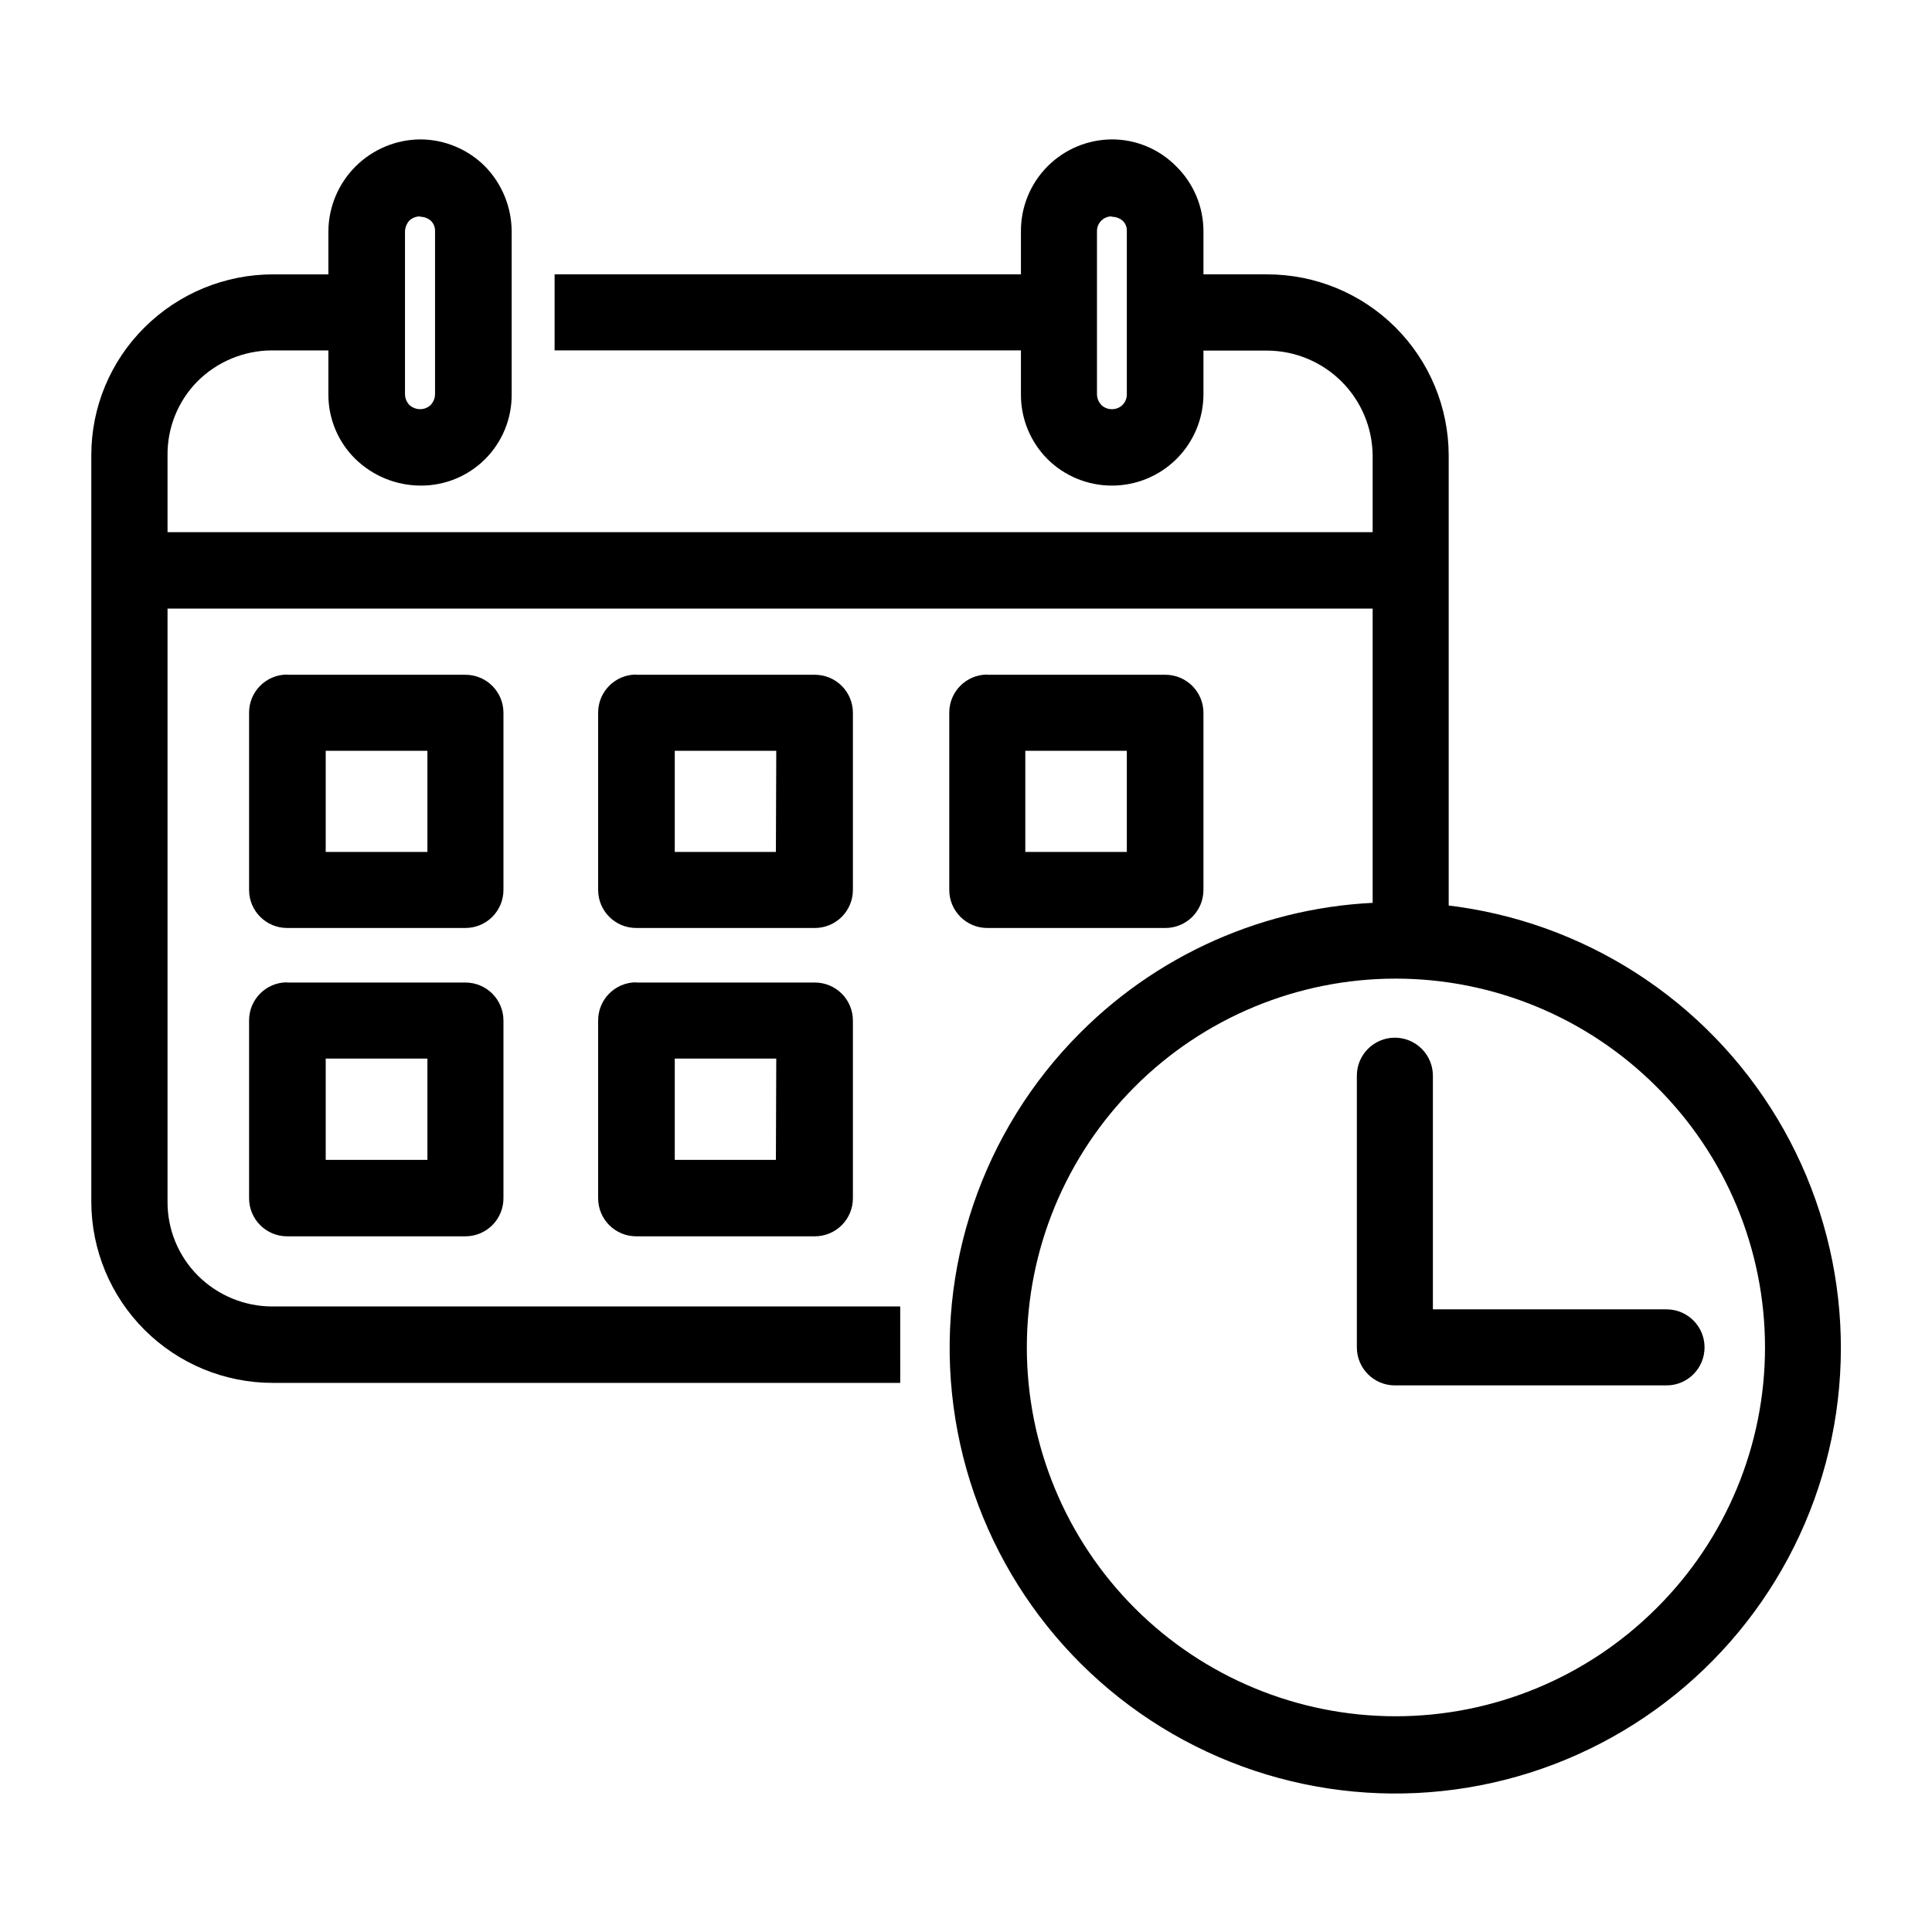
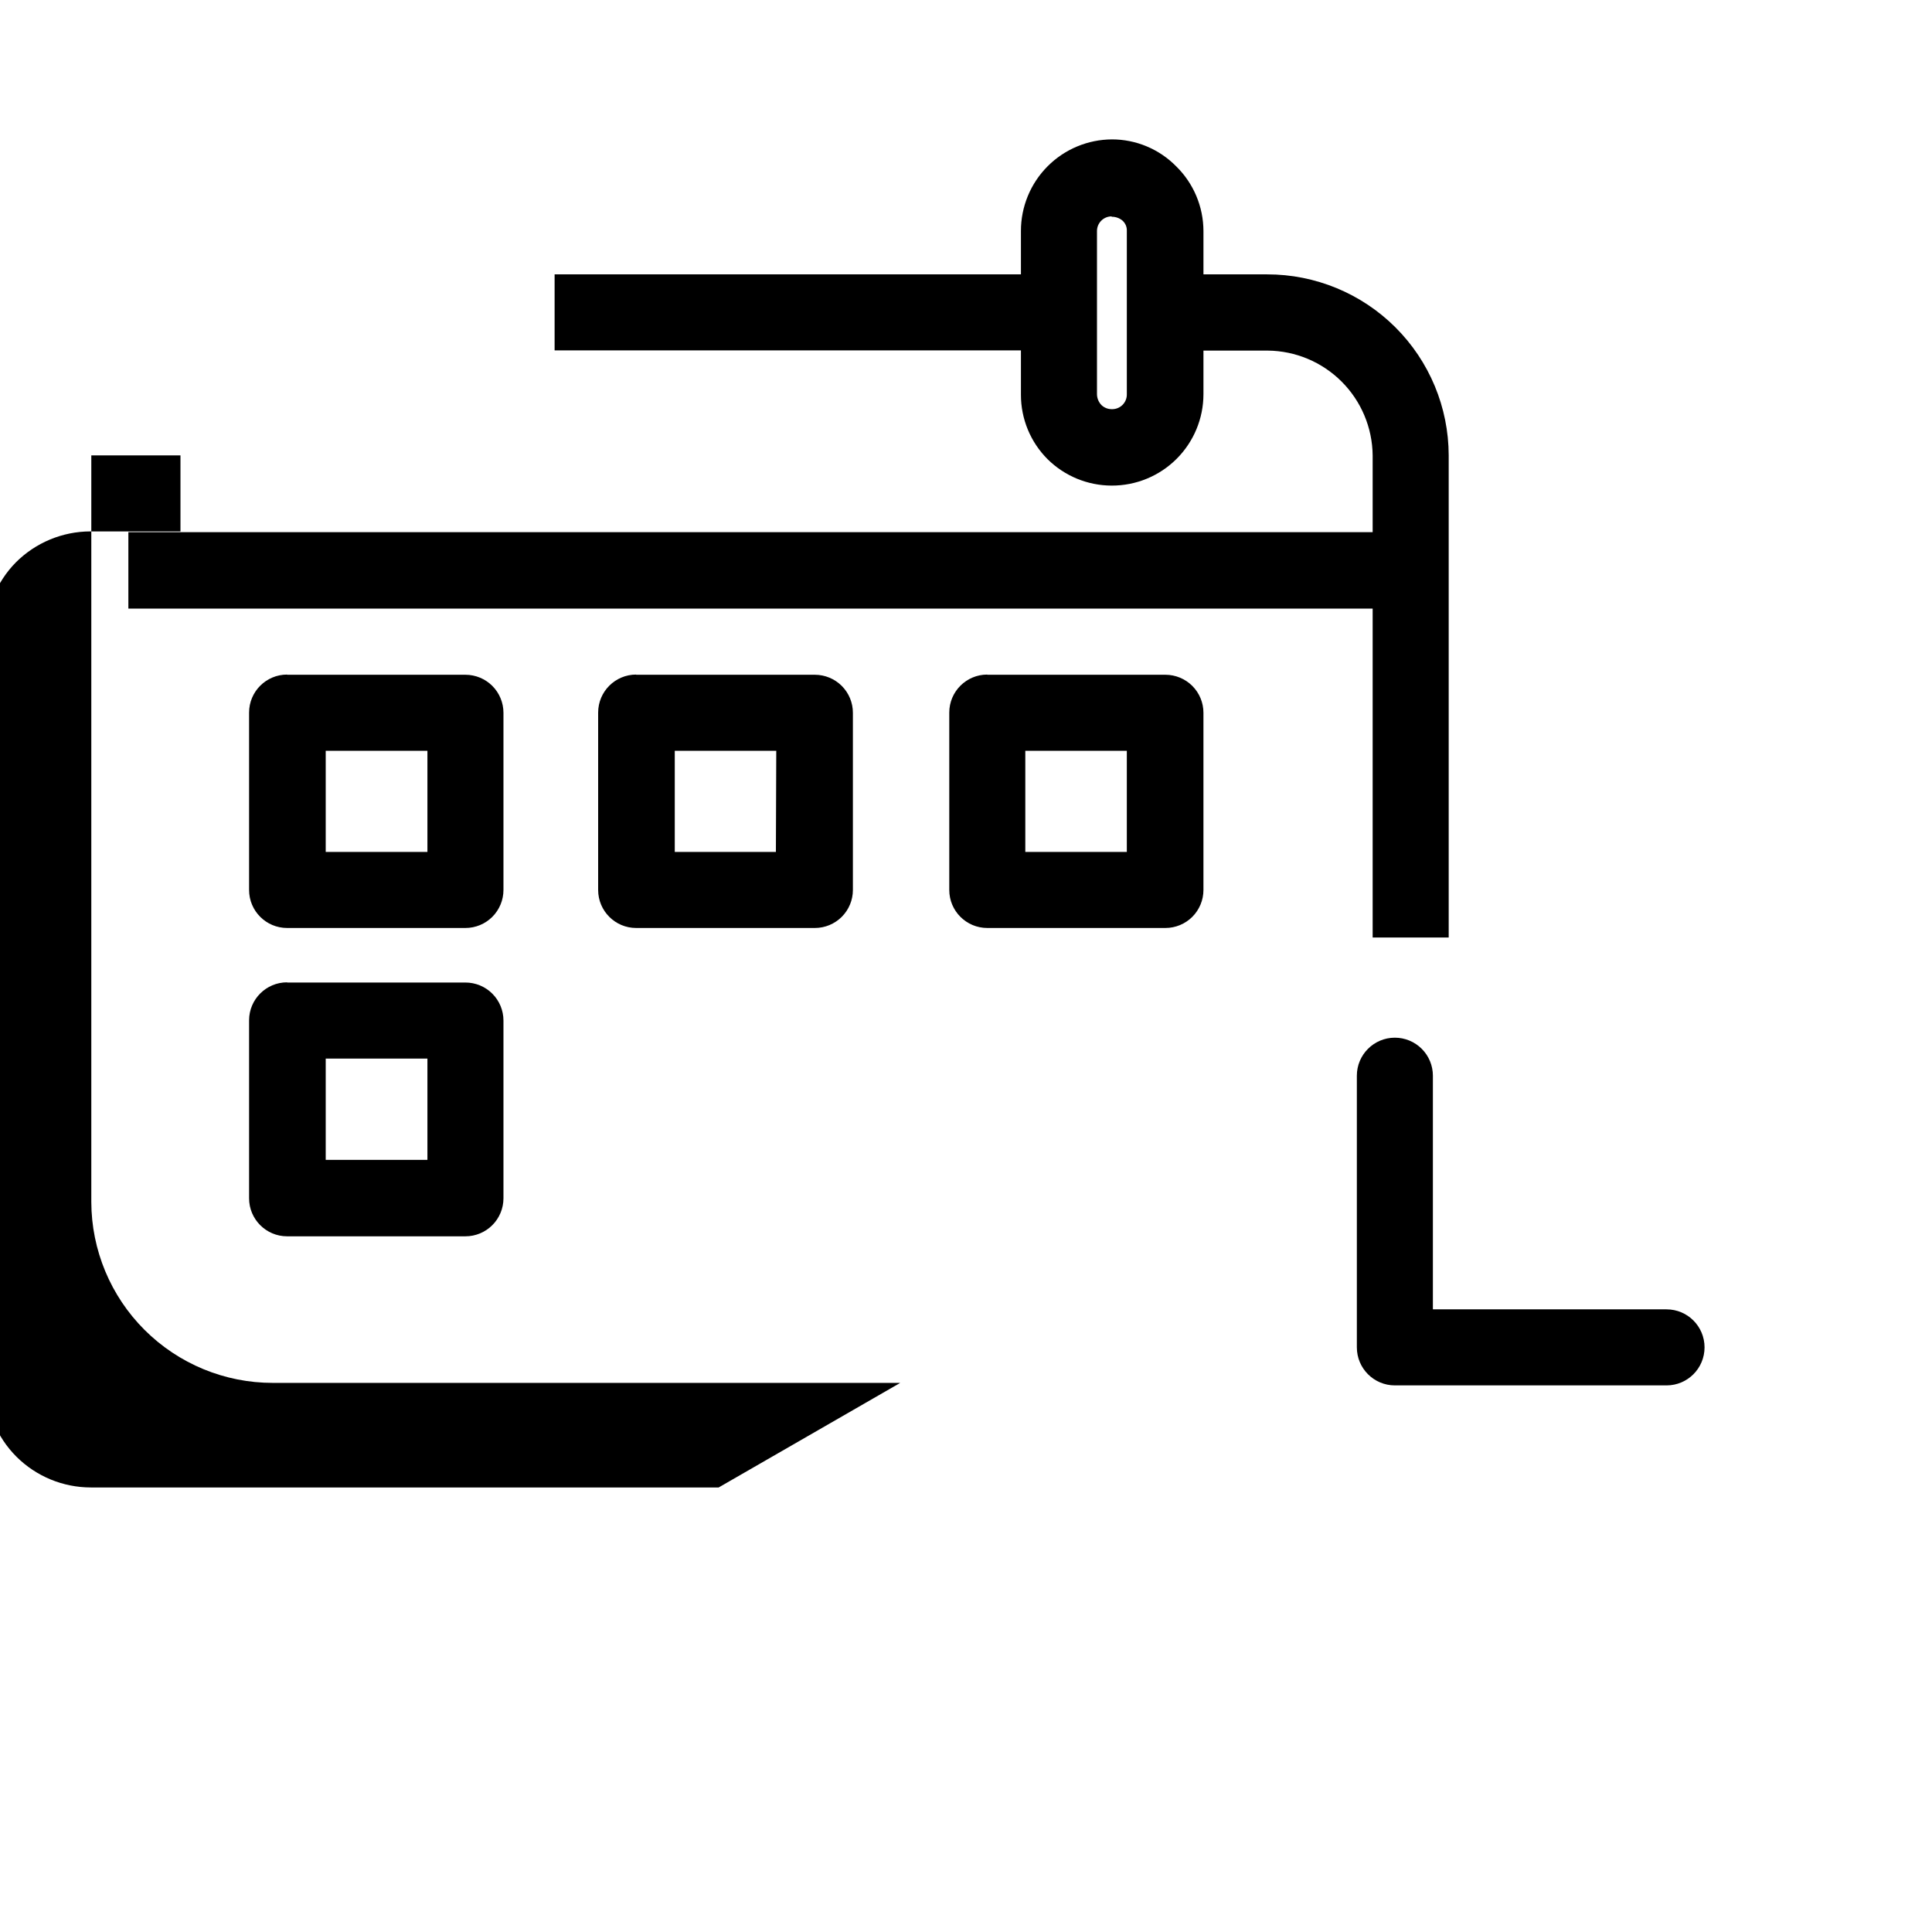
<svg xmlns="http://www.w3.org/2000/svg" fill="#000000" width="800px" height="800px" version="1.1" viewBox="144 144 512 512">
  <g>
-     <path d="m382.57 510.48h-166.26c-12.738 0.012-24.961-5.031-33.98-14.023-9.023-8.996-14.105-21.203-14.133-33.941v-197.84c-0.02-12.734 5.059-24.945 14.105-33.906 9.035-8.992 21.262-14.047 34.008-14.059h23.629v20.152h-23.879c-7.41 0.02-14.512 2.973-19.75 8.215-5.141 5.219-7.988 12.273-7.91 19.598v197.84c-0.023 7.332 2.879 14.367 8.062 19.551 5.242 5.227 12.344 8.16 19.746 8.16h166.36zm-91.594-293.77h133.21v20.152h-133.21zm163.64 0h25.191c12.738-0.012 24.961 5.031 33.984 14.027 9.02 8.992 14.105 21.199 14.129 33.938v127.77h-20.152v-127.77c-0.078-7.348-3.035-14.371-8.234-19.559-5.199-5.191-12.227-8.137-19.574-8.203h-25.191z" />
+     <path d="m382.57 510.48h-166.26c-12.738 0.012-24.961-5.031-33.98-14.023-9.023-8.996-14.105-21.203-14.133-33.941v-197.84h23.629v20.152h-23.879c-7.41 0.02-14.512 2.973-19.75 8.215-5.141 5.219-7.988 12.273-7.91 19.598v197.84c-0.023 7.332 2.879 14.367 8.062 19.551 5.242 5.227 12.344 8.16 19.746 8.16h166.36zm-91.594-293.77h133.21v20.152h-133.21zm163.64 0h25.191c12.738-0.012 24.961 5.031 33.984 14.027 9.02 8.992 14.105 21.199 14.129 33.938v127.77h-20.152v-127.77c-0.078-7.348-3.035-14.371-8.234-19.559-5.199-5.191-12.227-8.137-19.574-8.203h-25.191z" />
    <path d="m178.02 285.03h339.82v20.254h-339.82z" />
-     <path d="m255.36 180.94c6.449 0.016 12.625 2.59 17.18 7.156 4.477 4.582 7.004 10.723 7.055 17.129v43.227c0.066 6.445-2.465 12.652-7.023 17.211-4.559 4.559-10.766 7.09-17.211 7.023-6.398-0.043-12.535-2.551-17.129-7.004-4.609-4.488-7.207-10.648-7.207-17.078v-43.379c0.066-6.43 2.652-12.574 7.203-17.117 4.551-4.543 10.703-7.113 17.133-7.168zm0 20.402v0.004c-1.062-0.012-2.09 0.387-2.871 1.105-0.684 0.77-1.094 1.746-1.16 2.773v43.227c0.008 1.07 0.422 2.094 1.16 2.871 0.781 0.723 1.809 1.117 2.871 1.109 1.031 0.008 2.027-0.391 2.769-1.109 0.734-0.777 1.148-1.801 1.16-2.871v-43.227c0.031-1.047-0.391-2.059-1.16-2.773-0.777-0.648-1.758-1.004-2.769-1.008z" />
    <path d="m438.59 180.94c6.441-0.023 12.617 2.559 17.129 7.156 4.598 4.516 7.191 10.684 7.207 17.129v43.227c0 6.445-2.57 12.625-7.137 17.172-4.566 4.547-10.754 7.086-17.199 7.062-6.359-0.012-12.461-2.527-16.977-7.004-4.531-4.531-7.066-10.676-7.055-17.078v-43.379c-0.012-6.43 2.527-12.598 7.062-17.152 4.535-4.555 10.691-7.117 17.121-7.133zm0 20.402v0.004c-2.141 0-3.879 1.734-3.879 3.879v43.227c0.008 1.07 0.422 2.094 1.16 2.871 0.727 0.711 1.703 1.109 2.719 1.109 1.074 0.043 2.113-0.363 2.879-1.117 0.762-0.754 1.18-1.789 1.152-2.863v-43.227c0.055-1.051-0.375-2.07-1.16-2.773-0.805-0.668-1.824-1.023-2.871-1.008z" />
-     <path d="m513.66 383.12c36.719-0.031 71.363 17.02 93.734 46.133 22.375 29.113 29.934 66.98 20.453 102.45-9.48 35.473-34.922 64.516-68.836 78.586-33.918 14.07-72.445 11.562-104.25-6.781-31.805-18.344-53.27-50.438-58.078-86.84-4.805-36.402 7.594-72.969 33.551-98.938 22.164-22.234 52.289-34.695 83.684-34.613zm69.273 48.82h0.004c-18.336-18.316-43.195-28.602-69.113-28.594-25.914 0.012-50.766 10.312-69.09 28.641-18.32 18.328-28.613 43.184-28.613 69.102 0 25.914 10.293 50.77 28.613 69.098 18.324 18.328 43.176 28.629 69.09 28.641 25.918 0.008 50.777-10.277 69.113-28.594 18.438-18.285 28.809-43.18 28.809-69.145 0-25.969-10.371-50.863-28.809-69.148z" />
    <path d="m503.58 429.07c0-5.562 4.512-10.074 10.074-10.074 2.676 0 5.238 1.062 7.125 2.953 1.891 1.887 2.953 4.449 2.953 7.121v61.922h61.918c5.566 0 10.074 4.508 10.074 10.074s-4.508 10.078-10.074 10.078h-71.996c-5.562 0-10.074-4.512-10.074-10.078z" />
    <path d="m220.09 322.82h47.258-0.004c2.676 0 5.238 1.059 7.125 2.949 1.891 1.891 2.953 4.453 2.953 7.125v46.957c0 2.672-1.062 5.234-2.953 7.125-1.887 1.887-4.449 2.949-7.125 2.949h-47.254c-5.566 0-10.078-4.512-10.078-10.074v-47.008c0-5.562 4.512-10.074 10.078-10.074zm37.18 20.152h-26.953v26.801h26.953z" />
    <path d="m220.09 404.38h47.258-0.004c2.676 0 5.238 1.059 7.125 2.949 1.891 1.891 2.953 4.453 2.953 7.125v47.105c0 2.676-1.062 5.238-2.953 7.125-1.887 1.891-4.449 2.953-7.125 2.953h-47.254c-5.566 0-10.078-4.512-10.078-10.078v-47.156c0-5.562 4.512-10.074 10.078-10.074zm37.18 20.152h-26.953v26.852h26.953z" />
    <path d="m312.59 322.82h47.359c2.672 0 5.234 1.059 7.125 2.949 1.891 1.891 2.953 4.453 2.953 7.125v46.957c0 2.672-1.062 5.234-2.953 7.125-1.891 1.887-4.453 2.949-7.125 2.949h-47.359c-5.562 0-10.074-4.512-10.074-10.074v-47.008c0-5.562 4.512-10.074 10.074-10.074zm37.129 20.152h-26.898v26.801h26.801z" />
-     <path d="m312.59 404.38h47.359c2.672 0 5.234 1.059 7.125 2.949 1.891 1.891 2.953 4.453 2.953 7.125v47.105c0 2.676-1.062 5.238-2.953 7.125-1.891 1.891-4.453 2.953-7.125 2.953h-47.359c-5.562 0-10.074-4.512-10.074-10.078v-47.156c0-5.562 4.512-10.074 10.074-10.074zm37.129 20.152h-26.898v26.852h26.801z" />
    <path d="m405.64 322.82h47.207c2.672 0 5.234 1.059 7.125 2.949s2.953 4.453 2.953 7.125v46.957c0 2.672-1.062 5.234-2.953 7.125-1.891 1.887-4.453 2.949-7.125 2.949h-47.207c-5.562 0-10.074-4.512-10.074-10.074v-47.008c0-5.562 4.512-10.074 10.074-10.074zm36.98 20.152h-26.902v26.801h26.902z" />
  </g>
</svg>